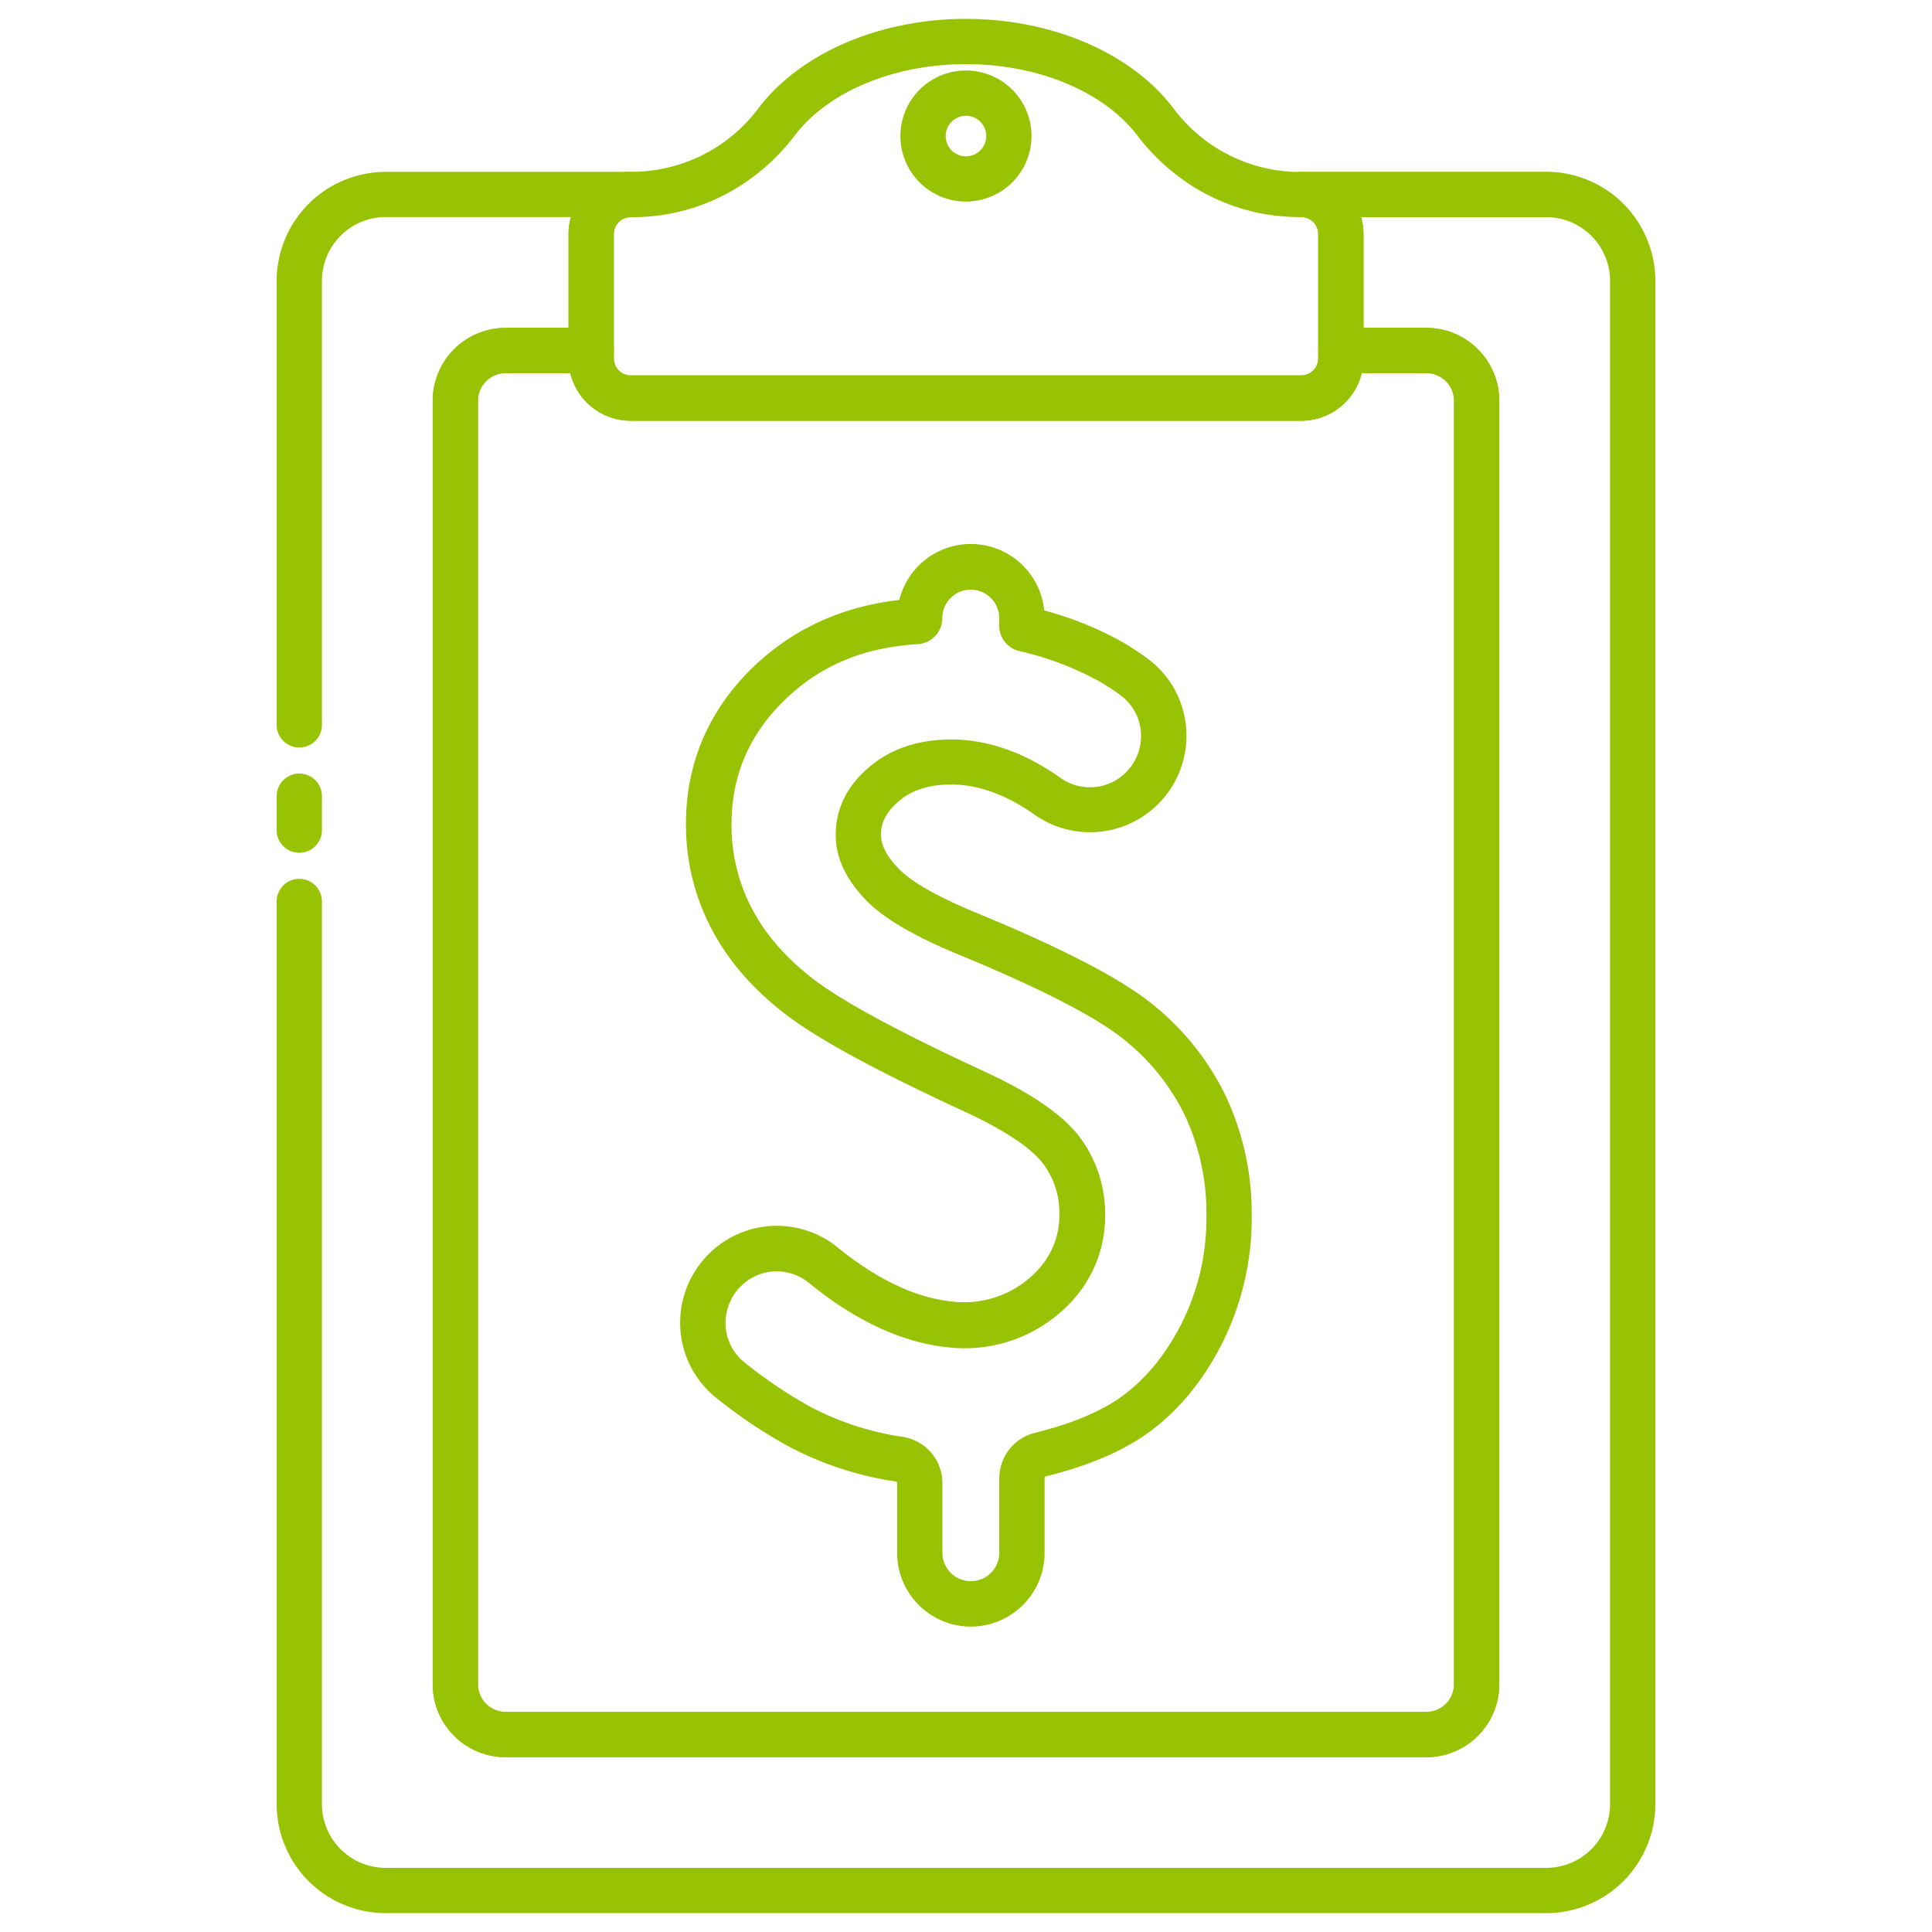
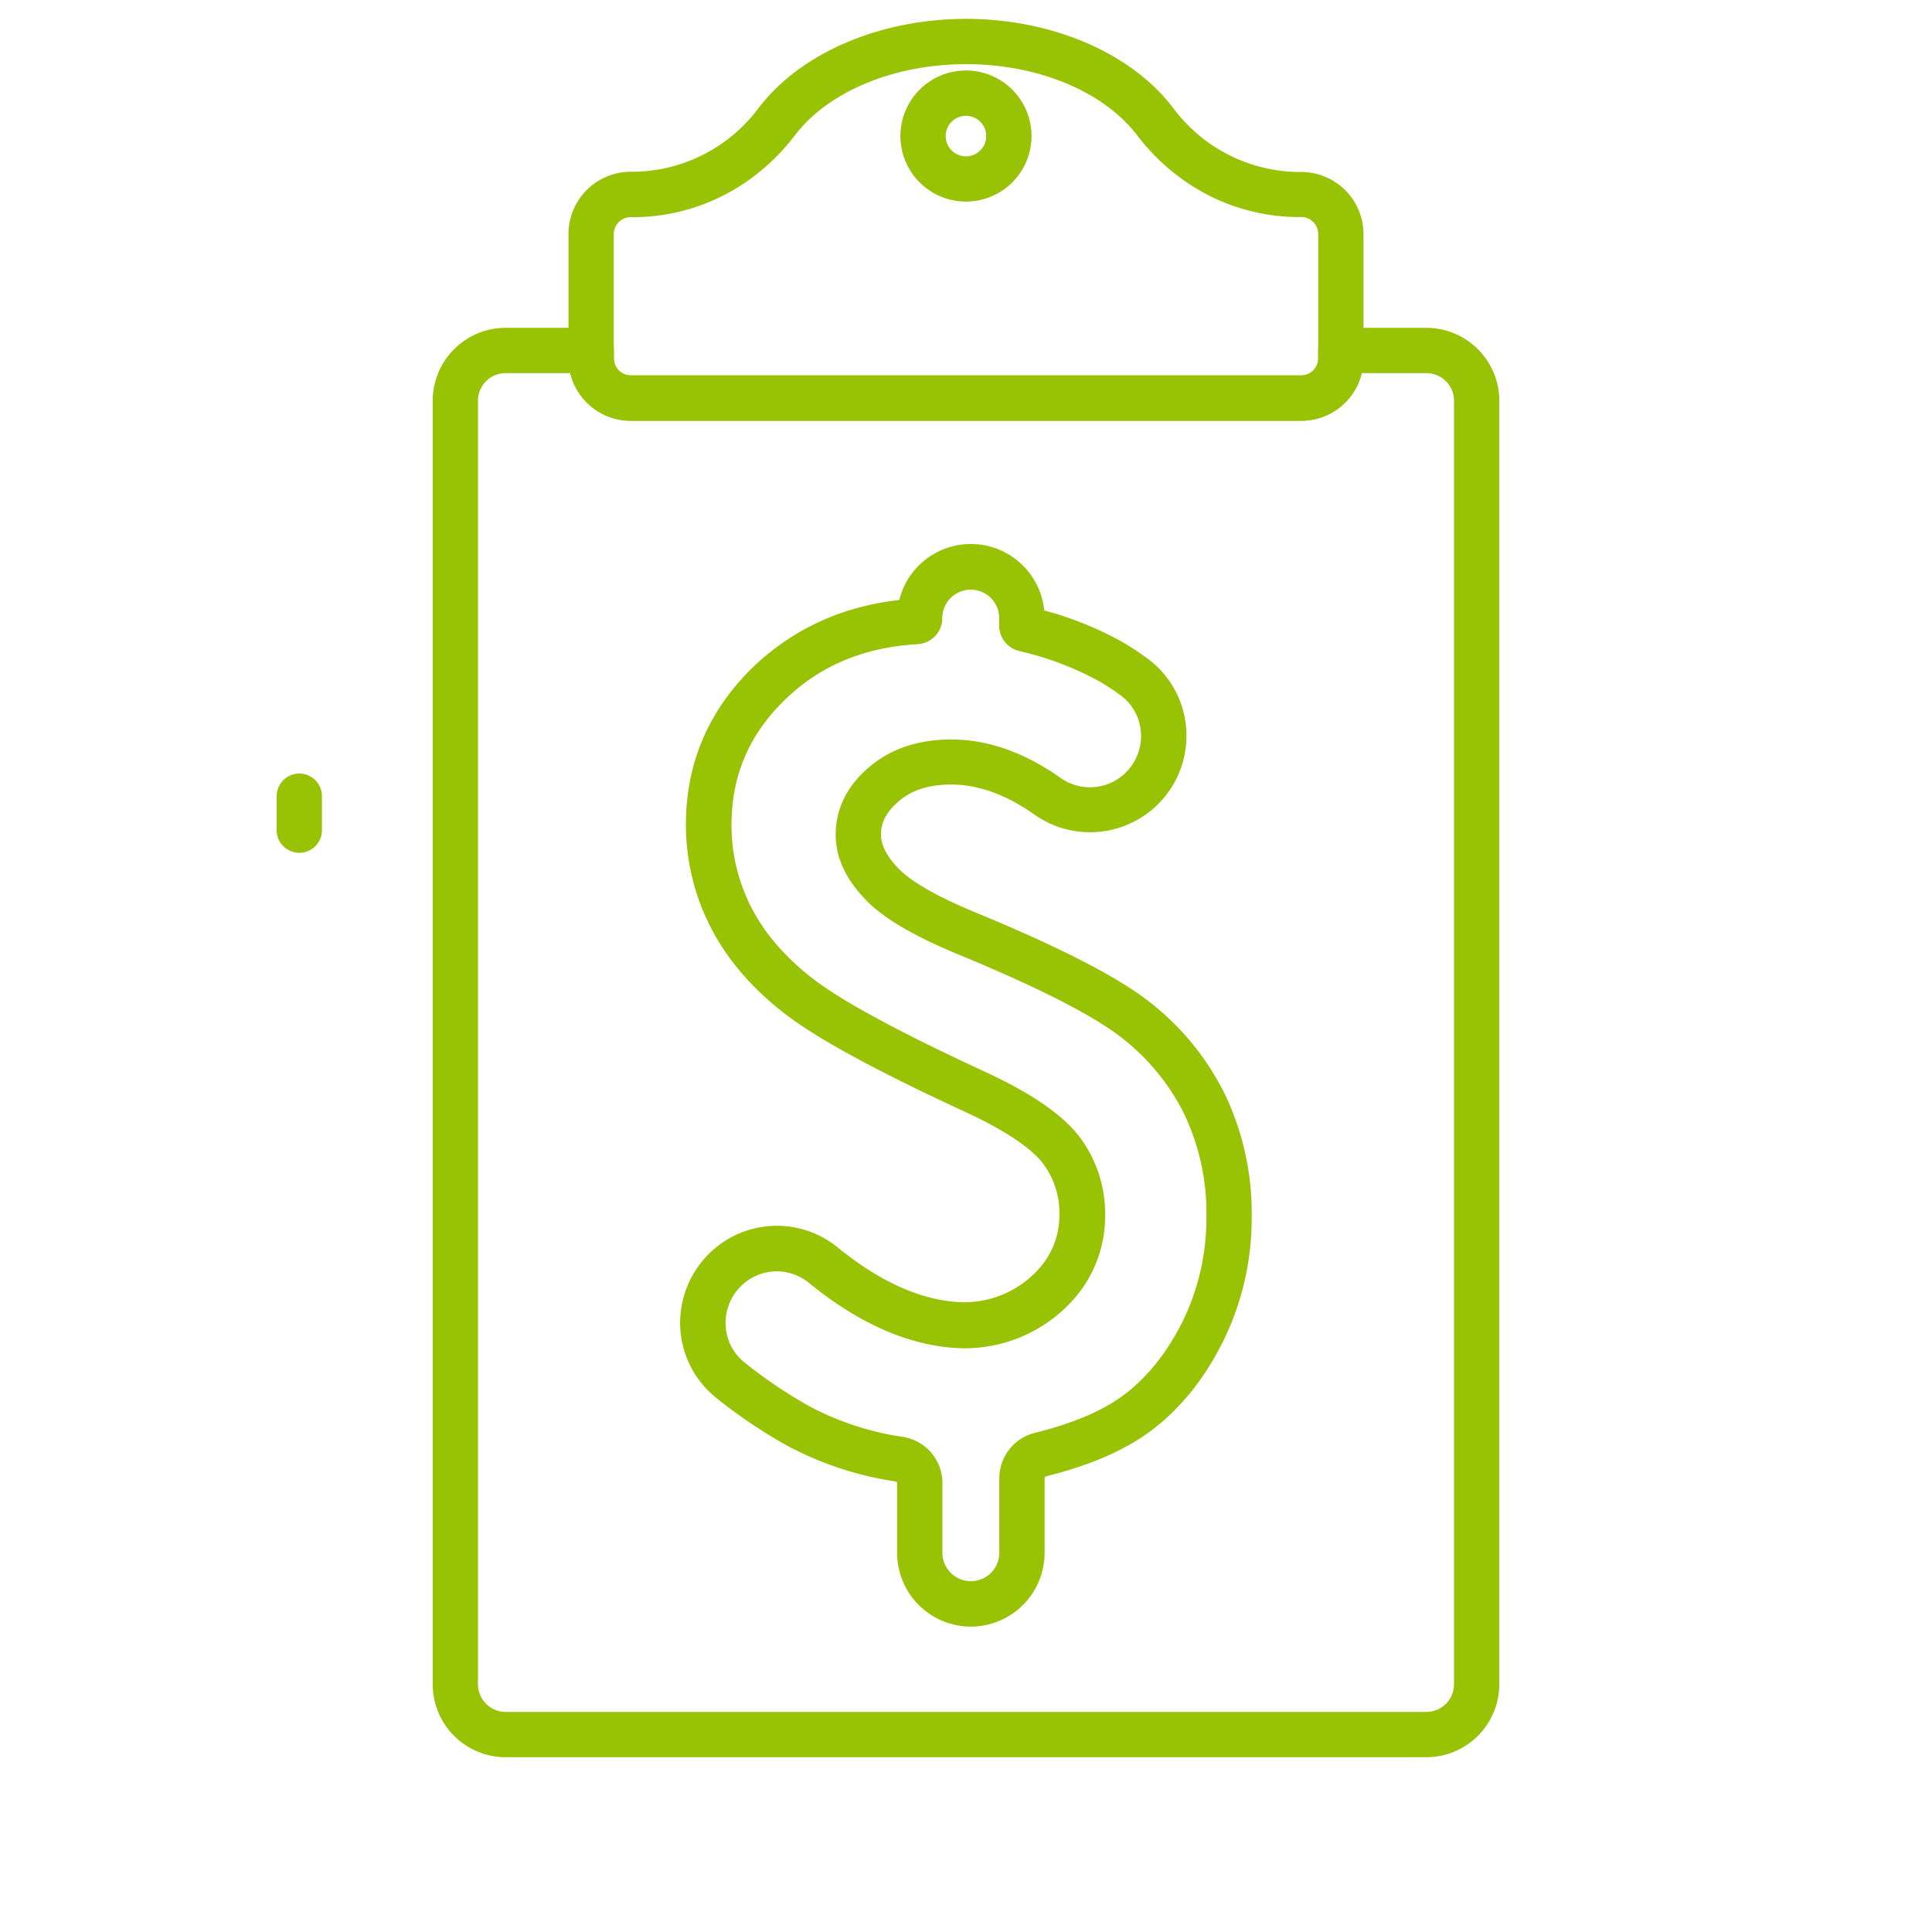
<svg xmlns="http://www.w3.org/2000/svg" height="300" viewBox="0 0 512 512" width="300">
  <g width="100%" height="100%" transform="matrix(1,0,0,1,0,0)">
    <g id="_42_Clipboard" fill="rgb(0,0,0)" data-name="42 Clipboard">
-       <path d="m409.8 507h-307.6a28.92 28.92 0 0 1 -28.88-28.88v-239.22a6 6 0 0 1 12 0v239.22a16.9 16.9 0 0 0 16.88 16.88h307.6a16.9 16.9 0 0 0 16.88-16.88v-403.68a16.9 16.9 0 0 0 -16.88-16.89h-49.08a16.54 16.54 0 0 1 .62 4.48v24.85h16.66a19.35 19.35 0 0 1 19.33 19.32v340.15a19.35 19.35 0 0 1 -19.33 19.33h-244a19.35 19.35 0 0 1 -19.33-19.33v-340.15a19.35 19.35 0 0 1 19.33-19.32h16.69v-24.88a16.54 16.54 0 0 1 .62-4.48h-49.11a16.9 16.9 0 0 0 -16.88 16.92v117.66a6 6 0 0 1 -12 0v-117.66a28.92 28.92 0 0 1 28.88-28.89h64.94a6 6 0 0 1 0 12 4.49 4.49 0 0 0 -4.48 4.45v30.88a6 6 0 0 1 -6 6h-22.66a7.33 7.33 0 0 0 -7.33 7.32v340.15a7.34 7.34 0 0 0 7.33 7.33h244a7.34 7.34 0 0 0 7.33-7.33v-340.15a7.33 7.33 0 0 0 -7.33-7.32h-22.66a6 6 0 0 1 -6-6v-30.88a4.49 4.49 0 0 0 -4.48-4.48 6 6 0 0 1 0-12h64.94a28.92 28.92 0 0 1 28.88 28.89v403.71a28.92 28.92 0 0 1 -28.88 28.88z" fill="#98c204" fill-opacity="1" data-original-color="#000000ff" stroke="none" stroke-opacity="1" />
      <path d="m79.32 226a6 6 0 0 1 -6-6v-9a6 6 0 0 1 12 0v9a6 6 0 0 1 -6 6z" fill="#98c204" fill-opacity="1" data-original-color="#000000ff" stroke="none" stroke-opacity="1" />
      <path d="m378 465.68h-244a19.35 19.35 0 0 1 -19.33-19.33v-340.15a19.35 19.35 0 0 1 19.33-19.32h22.69a6 6 0 0 1 6 6v2.12a4.49 4.49 0 0 0 4.48 4.49h177.69a4.49 4.49 0 0 0 4.48-4.49v-2.12a6 6 0 0 1 6-6h22.66a19.35 19.35 0 0 1 19.33 19.32v340.15a19.35 19.35 0 0 1 -19.33 19.33zm-244-366.8a7.33 7.33 0 0 0 -7.33 7.32v340.15a7.34 7.34 0 0 0 7.33 7.33h244a7.34 7.34 0 0 0 7.33-7.33v-340.15a7.33 7.33 0 0 0 -7.33-7.32h-17.12a16.5 16.5 0 0 1 -16 12.63h-177.74a16.5 16.5 0 0 1 -16-12.63z" fill="#98c204" fill-opacity="1" data-original-color="#000000ff" stroke="none" stroke-opacity="1" />
      <path d="m344.86 111.5h-177.72a16.49 16.49 0 0 1 -16.48-16.5v-33a16.49 16.49 0 0 1 16.48-16.48h.58a41.92 41.92 0 0 0 33.4-17c11.11-14.52 32.13-23.52 54.88-23.52s43.77 9 54.88 23.58a41.92 41.92 0 0 0 33.4 17h.58a16.49 16.49 0 0 1 16.48 16.42v33a16.49 16.49 0 0 1 -16.48 16.5zm-177.72-53.95a4.49 4.49 0 0 0 -4.48 4.45v33a4.49 4.49 0 0 0 4.48 4.48h177.72a4.49 4.49 0 0 0 4.48-4.48v-33a4.49 4.49 0 0 0 -4.48-4.48h-.58c-16.77 0-32.42-7.9-42.94-21.69-8.88-11.6-26.26-18.83-45.34-18.83s-36.46 7.23-45.34 18.86c-10.52 13.79-26.17 21.69-42.94 21.69zm88.86-4.13a17.37 17.37 0 1 1 17.36-17.37 17.38 17.38 0 0 1 -17.36 17.37zm0-22.73a5.37 5.37 0 1 0 5.36 5.36 5.37 5.37 0 0 0 -5.36-5.36z" fill="#98c204" fill-opacity="1" data-original-color="#000000ff" stroke="none" stroke-opacity="1" />
      <path d="m257.29 431.07a19.56 19.56 0 0 1 -19.54-19.54v-18.53a.44.44 0 0 0 -.39-.4 88 88 0 0 1 -28.65-9.43 134.5 134.5 0 0 1 -19-12.8 25.47 25.47 0 0 1 -9.42-18.27 25.8 25.8 0 0 1 7.25-19.49 25.53 25.53 0 0 1 34.56-1.94c10.45 8.49 20.67 13.3 30.37 14.27a26.59 26.59 0 0 0 23-8.86 21.13 21.13 0 0 0 5.28-14.2 21.75 21.75 0 0 0 -4.52-13.77c-2.24-2.84-7.67-7.55-20.52-13.48-23.48-10.85-39-19.3-47.52-25.83-8.74-6.71-15.39-14.41-19.76-22.89a59.34 59.34 0 0 1 -6.65-27.46c0-16.11 5.94-30.08 17.66-41.53 10.56-10.17 23.56-16.19 38.88-17.92a19.54 19.54 0 0 1 38.41 2.78 89.68 89.68 0 0 1 20.8 8.41 74.37 74.37 0 0 1 6.59 4.35 25.31 25.31 0 0 1 10.24 18.66 25.55 25.55 0 0 1 -40.17 22.71c-7.51-5.32-14.94-8-22.09-8-5.88 0-10.42 1.43-13.89 4.4-4.25 3.61-4.74 6.81-4.74 8.9 0 2.71 1.48 5.62 4.39 8.68l.1.1c2.27 2.5 7.89 6.67 21.74 12.31 22.07 9.15 36.87 16.83 45.25 23.47a70.4 70.4 0 0 1 19.83 24.57 72.9 72.9 0 0 1 6.93 32 73.74 73.74 0 0 1 -7.38 32.74c-4.91 10-11.37 18.12-19.2 24-6.82 5.17-16.23 9.27-27.95 12.17a.42.42 0 0 0 -.35.4v19.82a19.57 19.57 0 0 1 -19.54 19.6zm-51.4-94.16a13.54 13.54 0 0 0 -9.72 4.12 13.71 13.71 0 0 0 -3.86 10.39 13.27 13.27 0 0 0 5 9.64 122.58 122.58 0 0 0 17.27 11.66 76.11 76.11 0 0 0 24.74 8.08 12.38 12.38 0 0 1 10.43 12.2v18.49a7.54 7.54 0 1 0 15.08 0v-19.78a12.41 12.41 0 0 1 9.46-12c10.14-2.51 18.08-5.9 23.6-10.08 6.32-4.78 11.59-11.43 15.67-19.76a62 62 0 0 0 6.15-27.46 61 61 0 0 0 -5.71-26.83 58.3 58.3 0 0 0 -16.5-20.38c-7.4-5.87-21.65-13.19-42.37-21.78-12.88-5.25-21.4-10.26-26-15.28-5.08-5.34-7.66-11-7.66-16.91 0-6.9 3-13 8.95-18 5.65-4.82 13-7.26 21.68-7.26 9.68 0 19.45 3.44 29 10.22a13.47 13.47 0 0 0 17.18-1.4 13.57 13.57 0 0 0 4.08-10.69 13.27 13.27 0 0 0 -5.38-9.82 58.39 58.39 0 0 0 -5.48-3.62 81.55 81.55 0 0 0 -21.41-8.13 6.91 6.91 0 0 1 -5.29-6.72v-2a7.54 7.54 0 1 0 -15.08 0 6.92 6.92 0 0 1 -6.52 6.9c-14.39.85-25.95 5.72-35.34 14.89s-14 20-14 33a47.52 47.52 0 0 0 5.31 22c3.56 6.9 9.08 13.25 16.4 18.88 7.68 5.89 22.91 14.12 45.25 24.45 12.22 5.63 20.38 11.19 25 17a33.84 33.84 0 0 1 7.05 21.14 33.12 33.12 0 0 1 -8.13 22 38.57 38.57 0 0 1 -33.37 13c-12.08-1.21-24.44-6.9-36.75-16.9a13.74 13.74 0 0 0 -8.73-3.26z" fill="#98c204" fill-opacity="1" data-original-color="#000000ff" stroke="none" stroke-opacity="1" />
    </g>
  </g>
</svg>